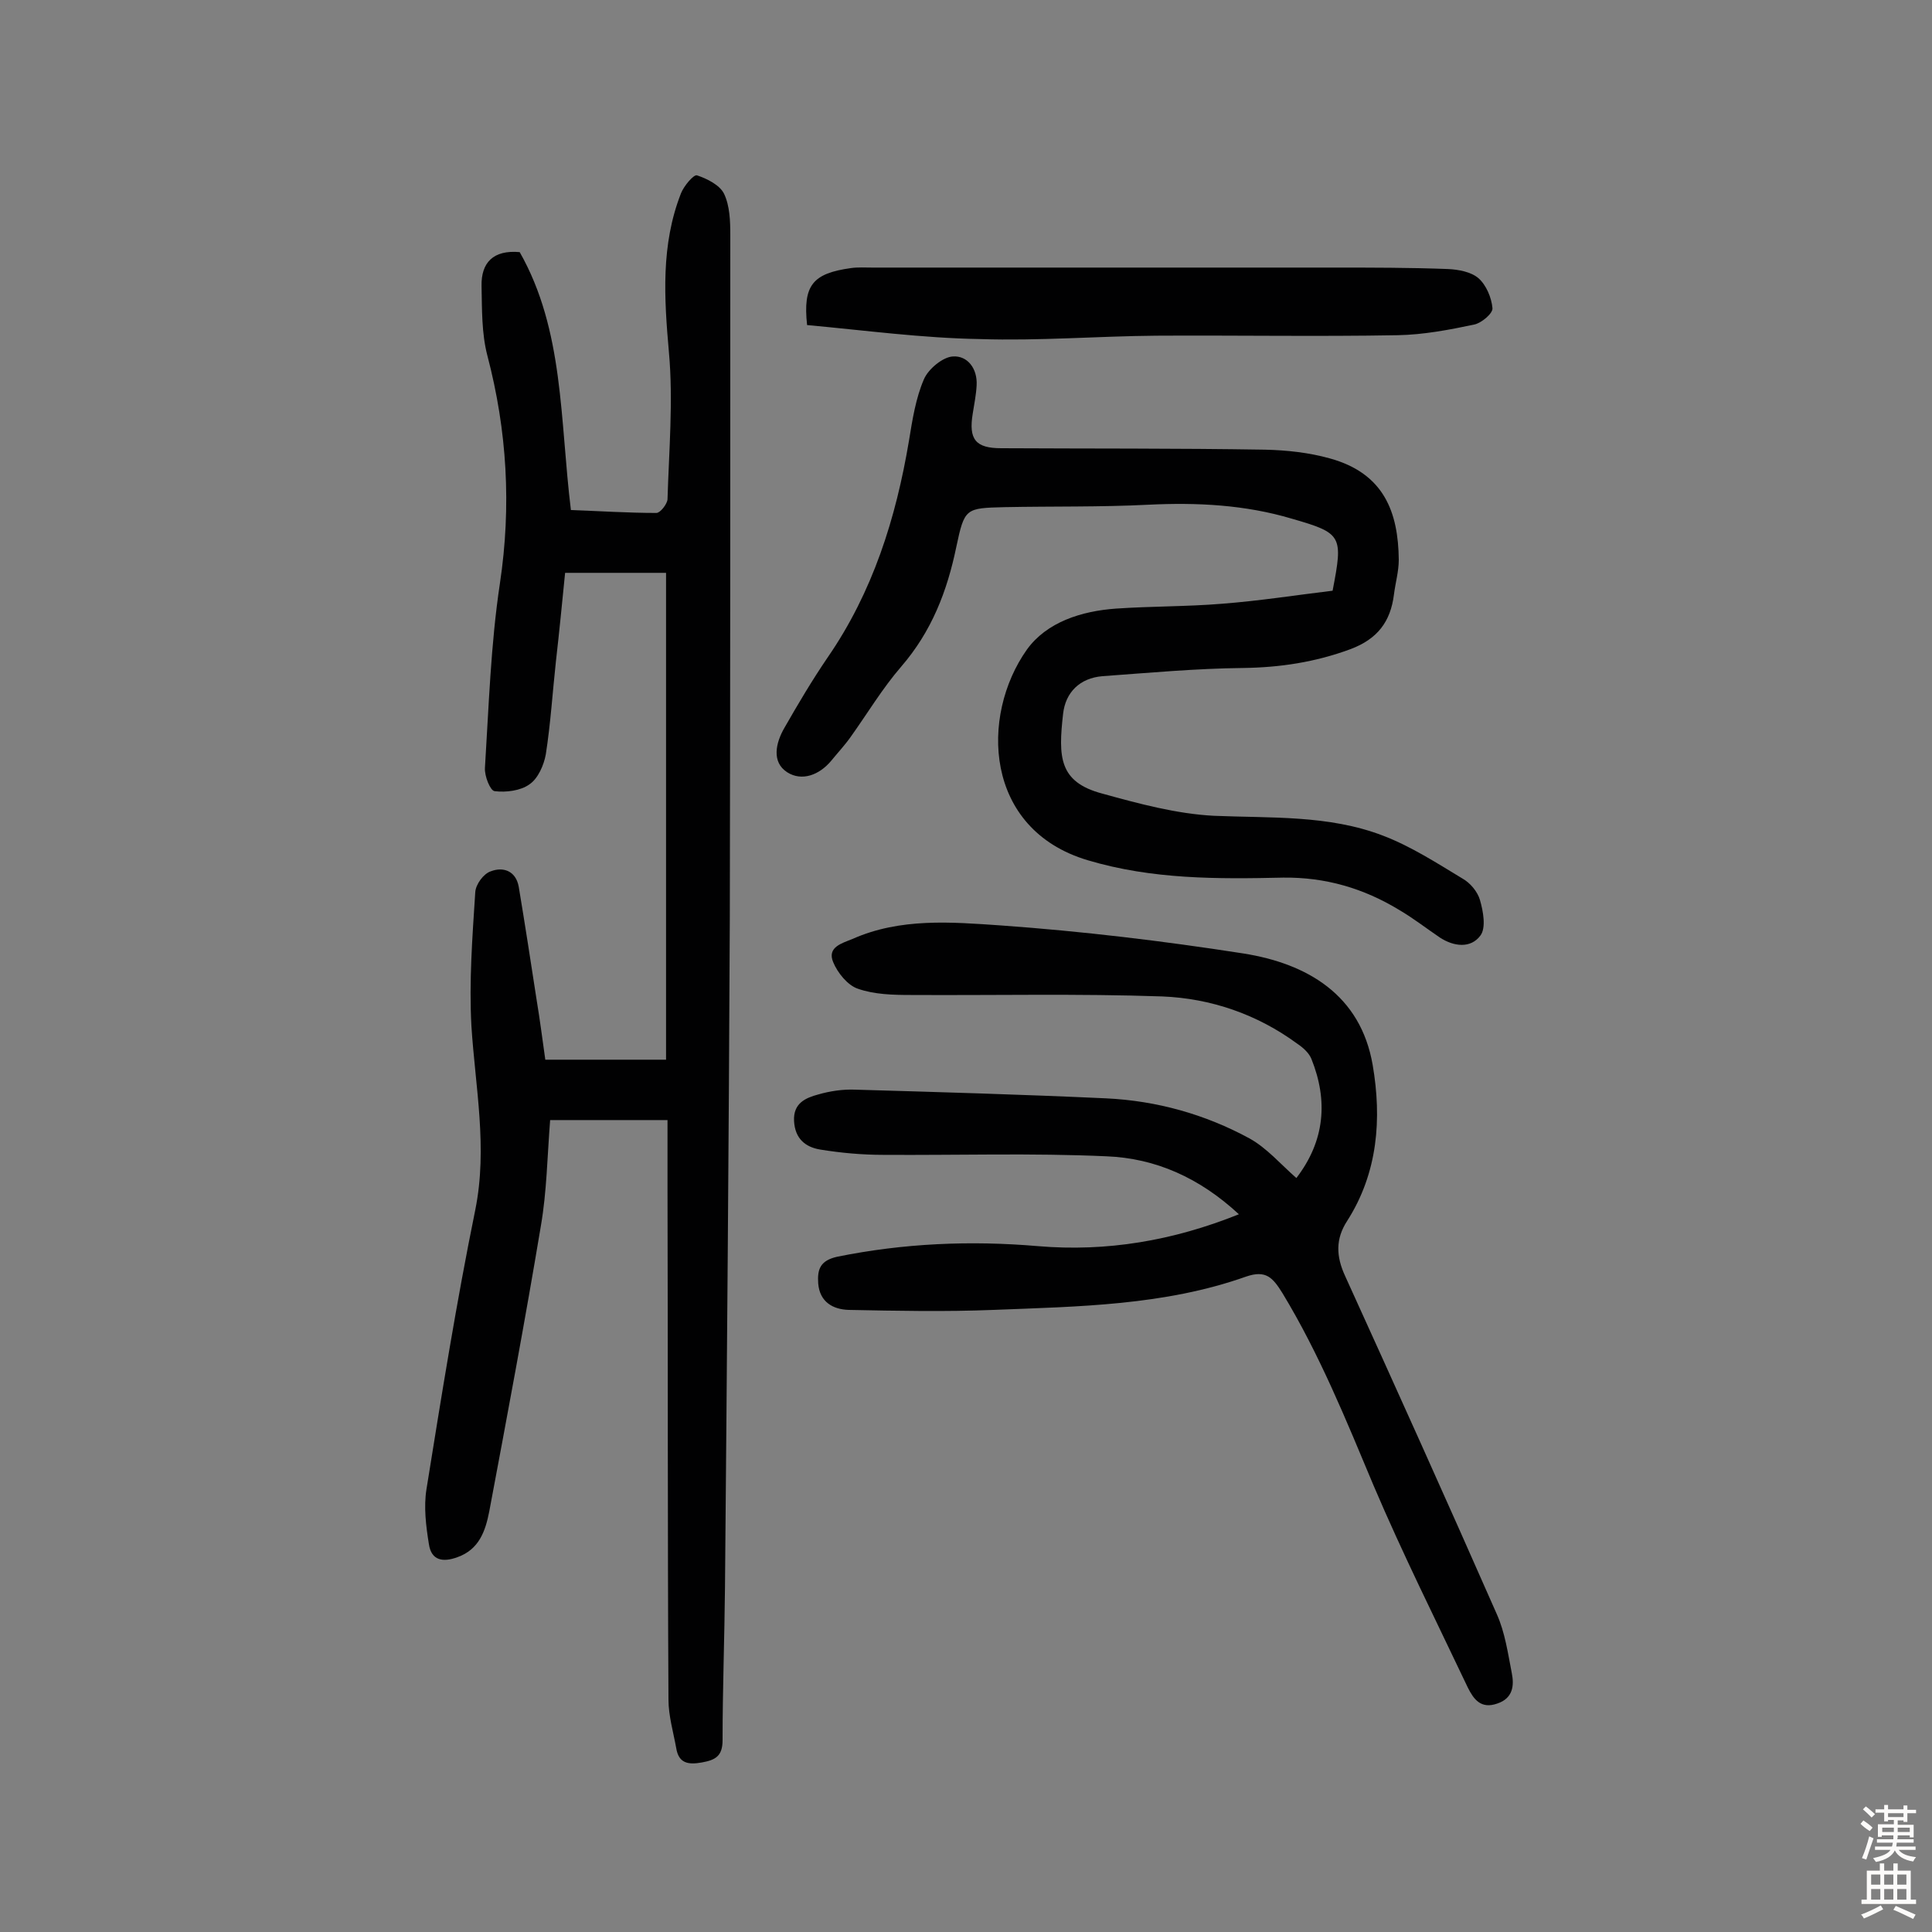
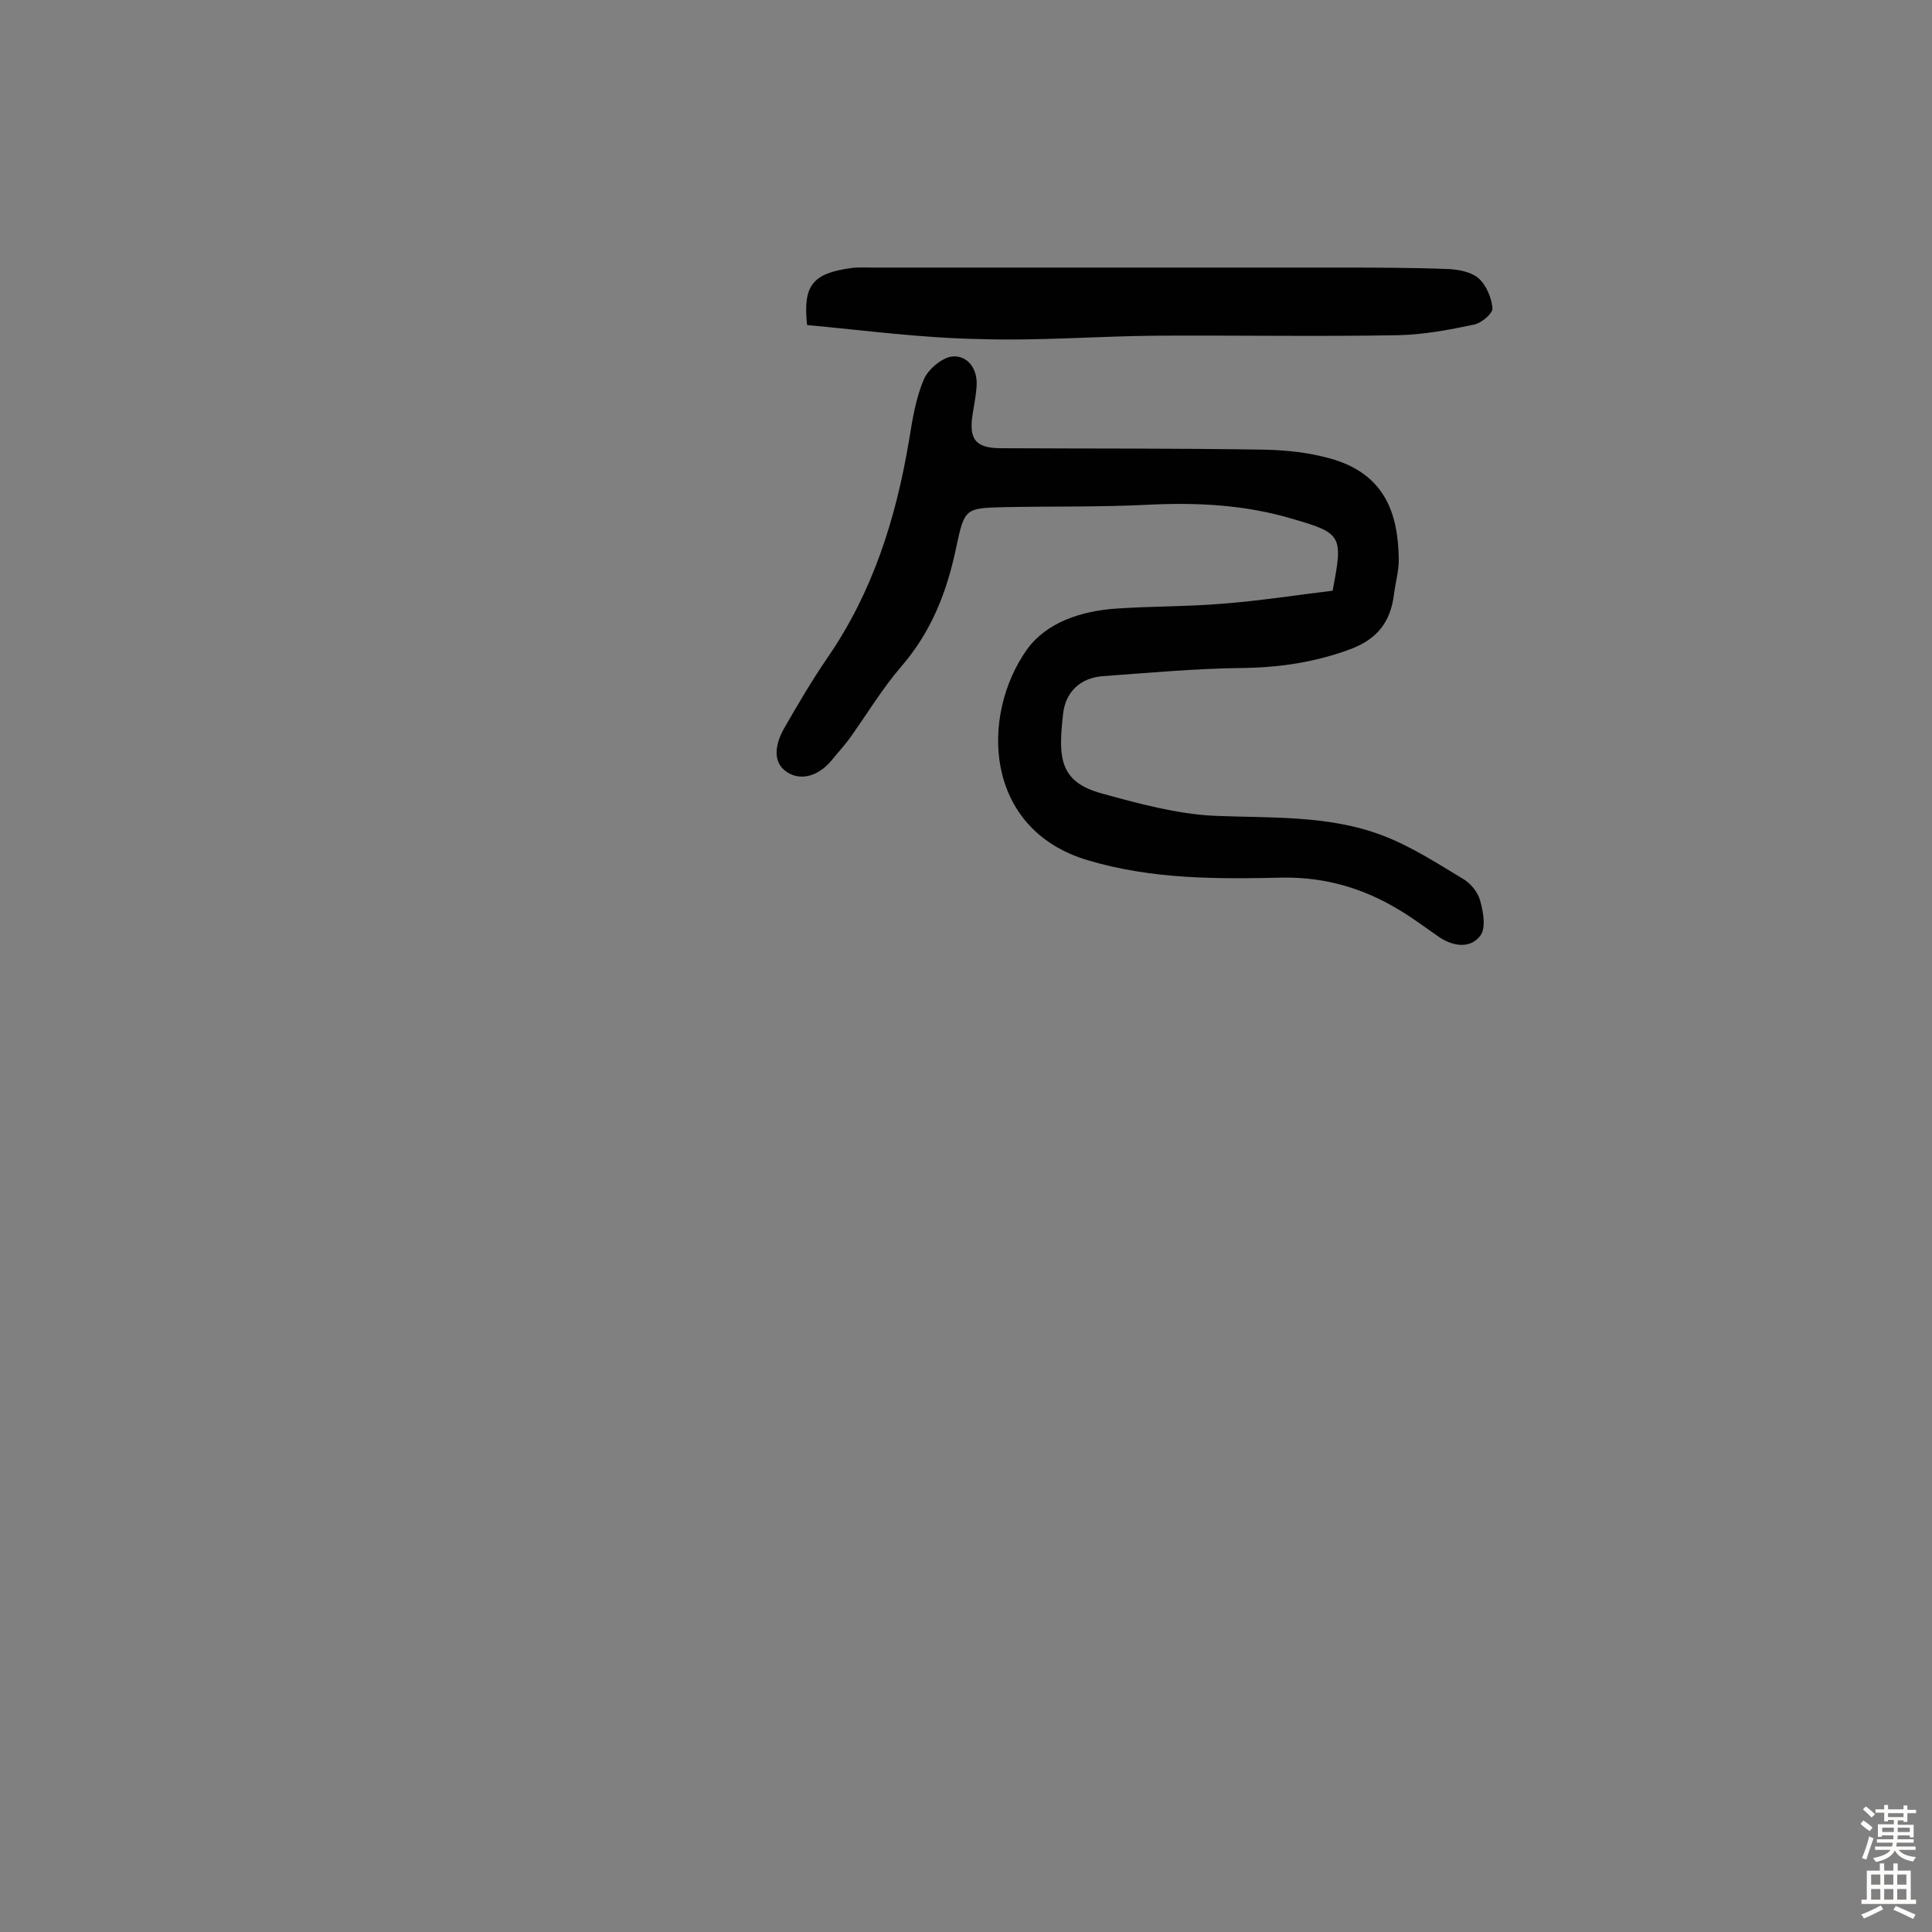
<svg xmlns="http://www.w3.org/2000/svg" enable-background="new 0 0 400 400" viewBox="0 0 400 400">
  <rect x="0" y="0" width="400" height="400" fill="#808080" stroke="none" />
  <g fill="#010102">
-     <path d="m112.9 219.4h25c0-33.6 0-67 0-100.8-6.6 0-13.3 0-20.9 0-.6 6-1.2 12.2-1.9 18.3-.7 6.4-1.1 12.9-2.1 19.3-.4 2.2-1.6 5-3.4 6.2-1.8 1.3-4.8 1.7-7.2 1.4-.9-.1-2.1-3.1-2-4.8.8-12.7 1.2-25.6 3.1-38.2 2.4-16 1.5-31.6-2.6-47.2-1.2-4.6-1.1-9.6-1.2-14.4s2.4-7.5 7.9-7c9.2 16.2 8.3 34.7 10.6 53.4 5.8.2 11.8.6 17.7.6.8 0 2.2-1.8 2.3-2.8.3-10.1 1.2-20.4.3-30.4-1-11.3-1.7-22.3 2.5-33 .6-1.5 2.6-3.9 3.3-3.7 2.1.7 4.7 2 5.6 3.8 1.2 2.5 1.3 5.7 1.3 8.5 0 47.1 0 94.2-.1 141.3-.2 46.3-.6 92.6-1 138.8-.1 10.5-.5 21.1-.5 31.6 0 3.3-1.5 4.1-4.3 4.6s-4.8.2-5.3-3c-.6-3.3-1.6-6.7-1.6-10-.2-35.4-.1-70.8-.2-106.3 0-4.5 0-9 0-13.7-8.5 0-16.3 0-24.3 0-.6 7.7-.7 14.8-1.9 21.8-3.3 19.8-7 39.5-10.7 59.2-.8 4.1-2.1 7.9-6.6 9.5-3 1.1-5.4.7-5.9-2.7-.6-3.7-1.1-7.7-.5-11.4 3.1-19.3 6.2-38.7 10.1-57.8 2.6-12.9 0-25.4-.8-38.1-.5-9.2.2-18.4.8-27.7.1-1.6 1.7-3.8 3.2-4.3 2.6-1 5.2-.1 5.8 3.2 1.3 7.8 2.5 15.6 3.7 23.4.7 4.2 1.2 8.2 1.8 12.4z" />
-     <path d="m256.5 251.4c-8.2-7.6-17.3-11.6-27.4-12-15.4-.7-30.8-.2-46.2-.3-4.4 0-8.8-.4-13.1-1.1-3-.5-5.2-2.2-5.4-5.9s2.4-4.8 5-5.5c2.4-.7 5.1-1.1 7.6-1 17.3.5 34.7 1 52 1.8 10.5.5 20.5 3.3 29.7 8.3 3.6 2 6.4 5.3 9.7 8.2 5.9-7.7 6.6-16 3.1-24.7-.5-1.2-1.7-2.3-2.9-3.1-8.3-6.1-17.9-9.4-28-9.8-17.3-.6-34.7-.2-52-.3-3.7 0-7.6-.1-11-1.3-2.1-.7-4.2-3.3-5.1-5.5-1.3-3.1 1.8-3.9 4-4.8 9.9-4.4 20.5-3.5 30.7-2.8 16.8 1.2 33.5 3.2 50.2 5.8 13.3 2.1 24.3 8.6 26.8 23.1 1.9 11.1 1.1 22.3-5.3 32.3-2.4 3.7-2.3 7.3-.4 11.4 10.6 23.3 21.1 46.6 31.4 70 1.7 3.8 2.3 8.1 3.1 12.2.5 2.5.3 5.2-3 6.3-3.4 1.2-4.9-.9-6.1-3.3-6.6-13.9-13.5-27.7-19.5-41.8-5.7-13.6-11.2-27.2-18.9-39.9-2-3.2-3.4-4.8-7.5-3.4-16.9 6-34.7 6.2-52.3 6.9-10 .4-20 .2-30 0-3.2-.1-6-1.6-6.3-5.5-.2-2.9.4-4.7 3.9-5.5 13.8-2.8 27.6-3.4 41.6-2.2 14.2 1.2 27.9-1.1 41.6-6.6z" />
    <path d="m275.9 122.3c2.2-11.4 2-11.9-8.4-14.9-9.7-2.9-19.7-3.4-29.8-2.9-9.9.5-19.8.3-29.7.5-8.1.2-8.3.2-10 8.2-1.9 9.2-5.1 17.5-11.4 24.8-3.9 4.5-7 9.7-10.5 14.6-1.2 1.7-2.7 3.3-4 4.9-2.5 3-6.1 4.3-9.1 2.4-3.3-2.1-2.4-6.1-.6-9.2 2.8-4.9 5.7-9.8 8.9-14.5 9.4-13.6 14.2-28.9 16.9-45 .7-4.3 1.4-8.8 3.1-12.7.9-2.1 3.9-4.6 6-4.7 3-.2 5.1 2.5 4.9 6-.1 1.9-.5 3.9-.8 5.8-.9 5.4.6 7.2 5.9 7.2 18.2.1 36.4 0 54.6.3 4.5.1 9.1.6 13.4 1.8 11.3 3.1 14.2 11.2 14.3 21 0 2.4-.7 4.8-1 7.2-.7 5.6-3.4 9.2-9 11.3-7.3 2.7-14.6 3.8-22.3 3.9-9.7.1-19.4 1-29.1 1.7-4.6.4-7.6 3.3-8.1 7.8-1 8.9-.9 14.1 8.1 16.5 7.6 2.1 15.4 4.2 23.1 4.6 11.8.5 23.8-.2 35 4.1 5.8 2.2 11.2 5.7 16.5 8.9 1.6.9 3.1 2.7 3.6 4.4.7 2.4 1.3 5.8.1 7.4-2 2.7-5.5 2.3-8.4.4-2.8-1.9-5.5-4-8.4-5.7-7.4-4.5-15.3-6.8-24-6.7-13.6.3-27.1.4-40.5-3.6-21.5-6.4-22.3-29.9-12.6-43.6 4.1-5.7 11.3-8 18.5-8.5 7.3-.5 14.6-.4 21.9-1 7.8-.6 15.4-1.8 22.9-2.7z" />
    <path d="m167.1 67.3c-.9-8.3 1.2-10.7 9.1-11.8 1.4-.2 2.9-.1 4.4-.1h95.5c7.9 0 15.8 0 23.7.3 2.2.1 4.8.6 6.3 1.9 1.6 1.4 2.7 4 2.9 6.2.1 1.1-2.3 3.1-3.8 3.4-5.2 1.1-10.5 2.1-15.8 2.2-16.7.3-33.4 0-50 .1-12.2.1-24.3 1.1-36.5.7-12-.2-23.8-1.8-35.8-2.9z" />
  </g>
  <path d="m385.2 377.6.6-.7c.6.4 1.3.9 1.9 1.5l-.6.7c-.8-.5-1.4-1-1.9-1.5zm.3 7.1c.6-1.4 1.1-2.9 1.5-4.5.3.1.6.3.9.4-.5 1.4-1 2.9-1.5 4.4zm.2-10.1.6-.6c.7.5 1.3 1.1 1.9 1.6l-.7.7c-.6-.6-1.2-1.2-1.8-1.7zm8.4-.8h.8v.9h1.8v.7h-1.8v1.8h-.8v-.3h-1.2v.9h3.3v2.6h-.8v-.4h-2.5c0 .3 0 .6-.1.8h3.4v.7h-3.5c0 .3-.1.6-.1.8h4v.7h-3.5c.7.9 1.9 1.3 3.6 1.5-.2.2-.4.5-.6.9-1.9-.3-3.2-1.1-3.8-2.3-.5 1.1-1.8 2-3.9 2.4-.2-.3-.4-.5-.6-.8 1.9-.4 3.1-.9 3.6-1.7h-3.2v-.7h3.5c.1-.2.1-.5.2-.8h-3.3v-.7h3.4c0-.2 0-.5 0-.8h-2.4v.3h-.8v-2.6h3.3v-.9h-1.2v.3h-.8v-1.8h-1.8v-.7h1.8v-.9h.8v.9h3.2zm-4.4 5.5h2.4c0-.3 0-.6 0-.9h-2.4zm1.2-3.1h3.2v-.8h-3.2zm4.4 2.2h-2.4v.9h2.5v-.9z" fill="#fcfbfa" />
  <path d="m389.2 385.8h.9v1.5h1.9v-1.5h.9v1.5h2.7v6h1.1v.9h-11.3v-.9h1.1v-6h2.7zm.2 8.7.5.8c-1.2.6-2.5 1.3-4 1.9-.2-.3-.3-.6-.6-.8 1.6-.6 3-1.3 4.1-1.9zm-2-4.3h1.9v-2.1h-1.9zm0 3.1h1.9v-2.2h-1.9zm2.7-3.1h1.9v-2.1h-1.9zm0 3.1h1.9v-2.2h-1.9zm2.4 1.3c1.4.6 2.7 1.2 4.1 1.8l-.5.9c-1.5-.7-2.8-1.4-4.1-1.9zm2.2-6.5h-1.9v2.1h1.9zm-1.9 5.2h1.9v-2.2h-1.9z" fill="#fcfbfa" />
</svg>